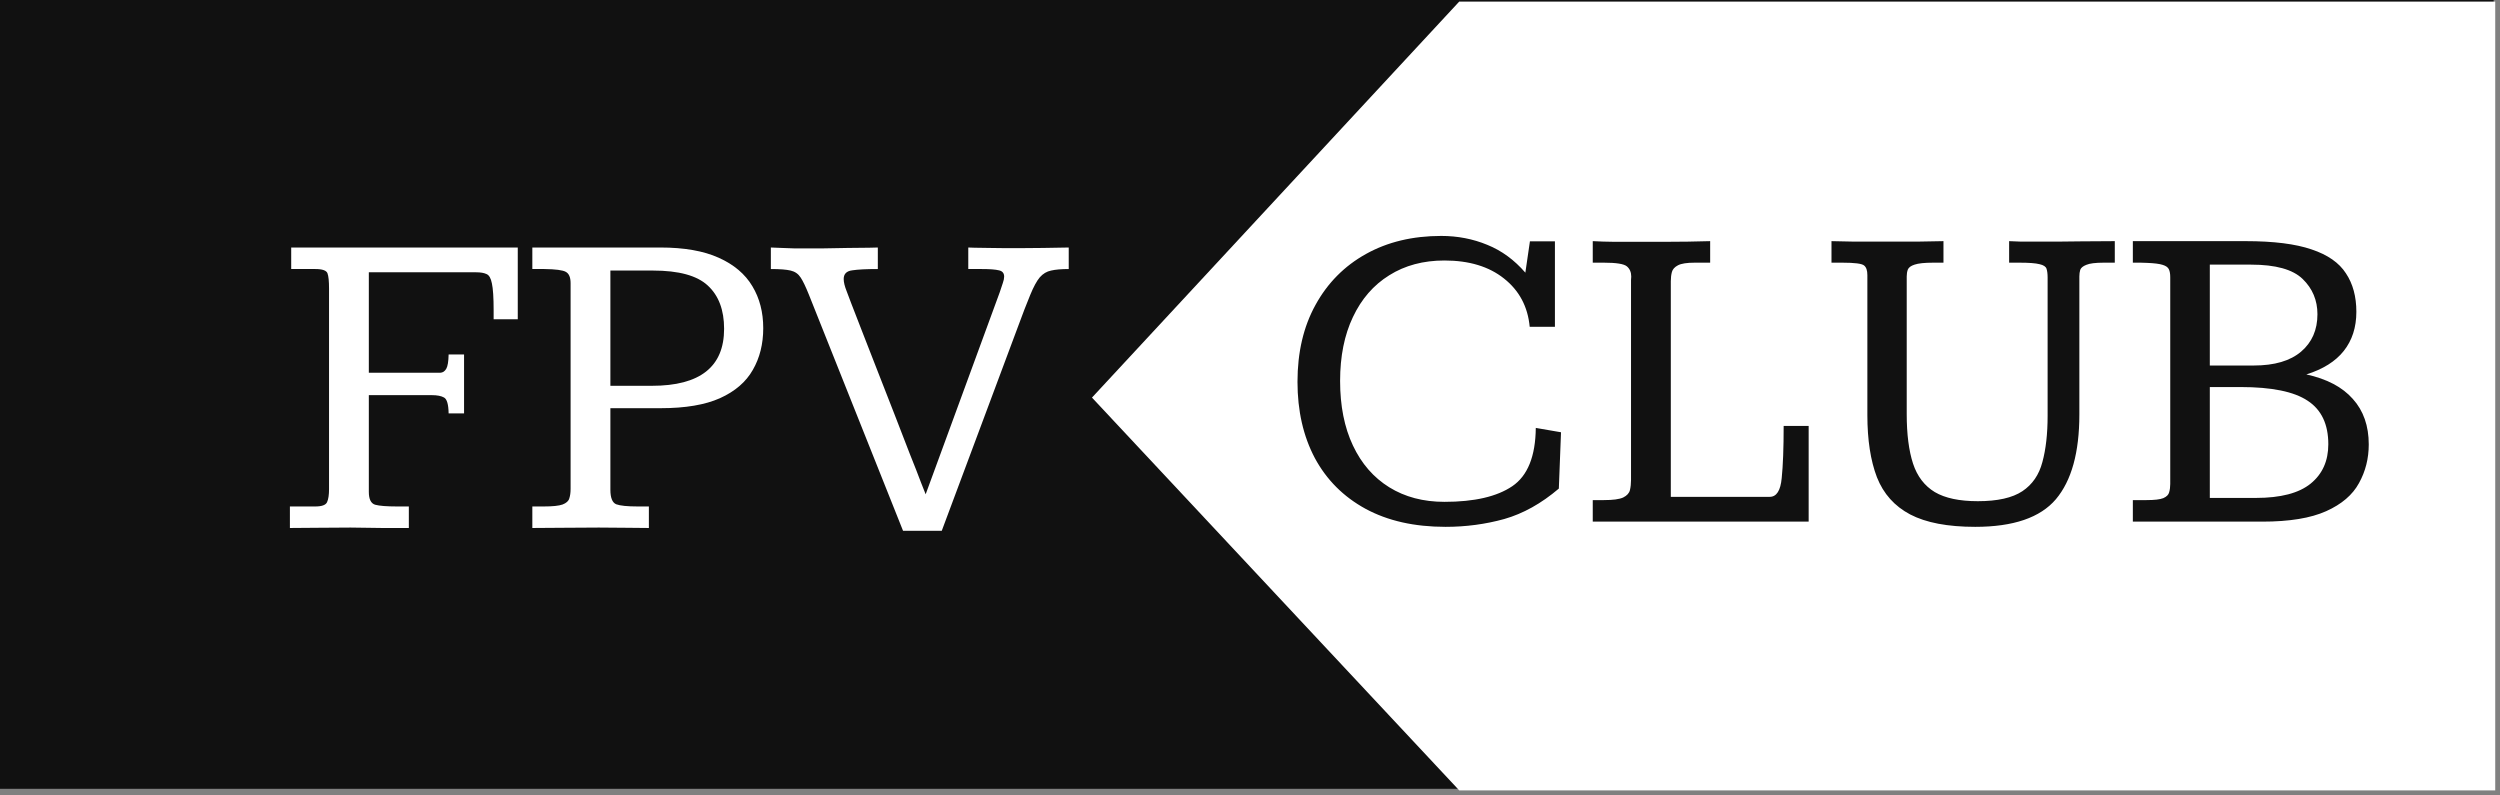
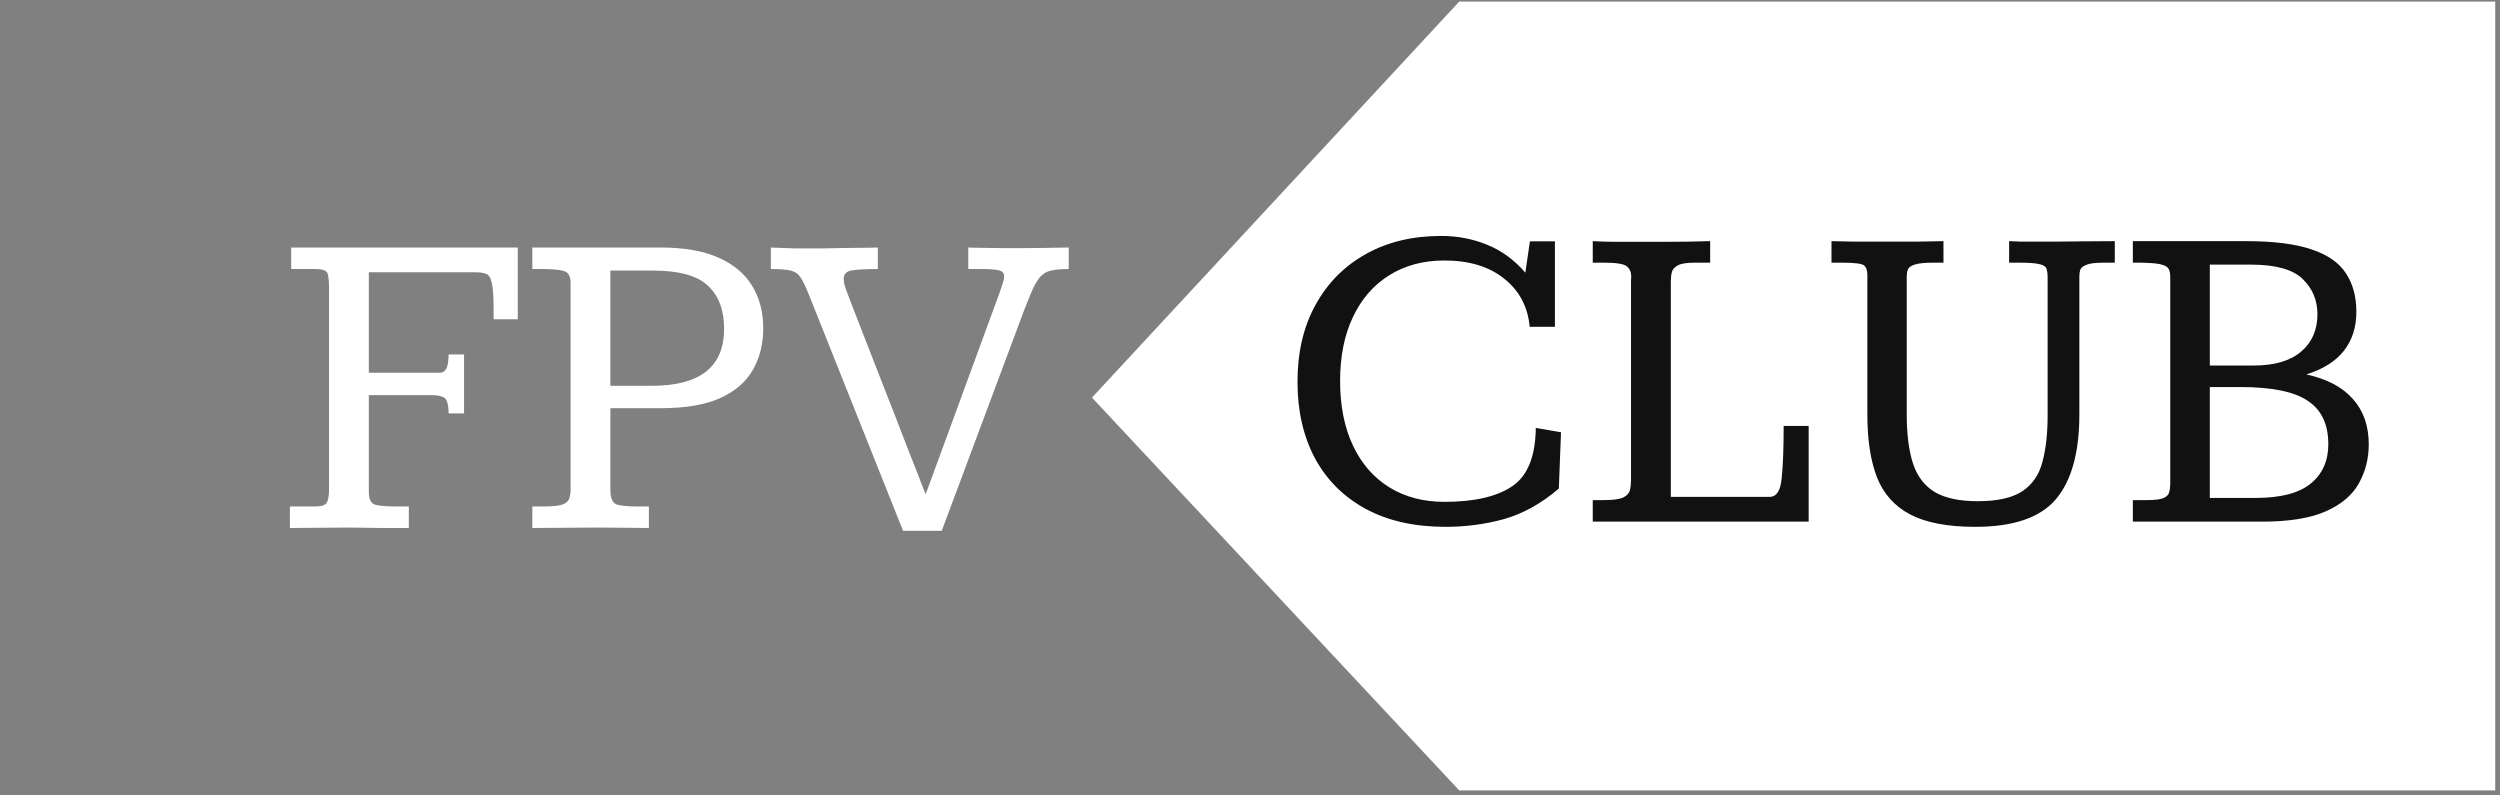
<svg xmlns="http://www.w3.org/2000/svg" width="393" height="125" viewBox="0 0 393 125" fill="none">
  <rect x="0" y="0" width="393" height="125" fill="#808080" stroke="none" />
-   <rect width="392" height="124" fill="#111111" />
  <path d="M45.572 83V79.616H49.571C50.597 79.616 51.212 79.388 51.417 78.933C51.622 78.477 51.725 77.793 51.725 76.882V45.368C51.725 44.206 51.645 43.408 51.485 42.976C51.326 42.52 50.688 42.292 49.571 42.292H45.777V38.908H81.393V50.188H77.599V48.786C77.599 46.781 77.507 45.368 77.325 44.548C77.166 43.727 76.881 43.238 76.471 43.078C76.083 42.896 75.548 42.805 74.864 42.805H57.98V58.596H67.789C68.359 58.596 68.837 58.596 69.225 58.596C69.612 58.573 69.92 58.368 70.147 57.98C70.375 57.593 70.501 56.841 70.523 55.725H72.95V64.987H70.523C70.501 63.575 70.261 62.743 69.806 62.492C69.373 62.242 68.723 62.116 67.857 62.116H57.98V77.326C57.98 78.466 58.31 79.138 58.971 79.343C59.632 79.525 60.782 79.616 62.423 79.616H64.269V83C62.856 83 61.466 83 60.099 83C58.754 82.977 57.091 82.954 55.108 82.932C53.035 82.932 51.303 82.943 49.913 82.966C48.546 82.989 47.099 83 45.572 83ZM83.683 83V79.616H85.46C86.873 79.616 87.864 79.514 88.434 79.309C89.026 79.081 89.379 78.762 89.493 78.352C89.63 77.941 89.698 77.44 89.698 76.848V44.514C89.698 43.602 89.448 43.01 88.946 42.736C88.468 42.463 87.34 42.315 85.562 42.292C85.289 42.292 84.993 42.292 84.674 42.292C84.378 42.292 84.047 42.292 83.683 42.292V38.908H103.814C107.551 38.908 110.605 39.444 112.975 40.515C115.367 41.586 117.133 43.078 118.272 44.992C119.412 46.883 119.981 49.082 119.981 51.589C119.981 54.073 119.435 56.26 118.341 58.151C117.27 60.043 115.549 61.524 113.18 62.595C110.833 63.643 107.734 64.167 103.883 64.167H95.953V76.984C95.953 78.26 96.261 79.024 96.876 79.274C97.491 79.502 98.619 79.616 100.26 79.616H102.003V83C100.772 83 99.588 82.989 98.448 82.966C97.332 82.943 95.896 82.932 94.142 82.932C92.045 82.932 90.177 82.943 88.536 82.966C86.895 82.989 85.278 83 83.683 83ZM95.953 60.647H102.481C110.047 60.647 113.829 57.661 113.829 51.691C113.829 48.729 112.975 46.462 111.266 44.89C109.579 43.317 106.708 42.531 102.652 42.531H95.953V60.647ZM141.959 83.444L127.159 46.325C126.658 45.072 126.225 44.172 125.86 43.625C125.496 43.055 124.972 42.691 124.288 42.531C123.627 42.372 122.59 42.292 121.178 42.292V38.908C121.725 38.931 122.306 38.954 122.921 38.977C123.559 38.999 124.186 39.022 124.801 39.045C125.439 39.045 126.031 39.045 126.578 39.045C127.262 39.045 128.219 39.045 129.449 39.045C130.702 39.022 131.979 38.999 133.277 38.977C134.599 38.954 135.715 38.942 136.627 38.942C137.538 38.92 137.994 38.908 137.994 38.908V42.292C136.194 42.292 134.85 42.36 133.961 42.497C133.072 42.611 132.628 43.067 132.628 43.864C132.628 44.366 132.787 45.015 133.106 45.812C133.129 45.858 133.357 46.462 133.79 47.624C134.246 48.786 134.838 50.313 135.567 52.204C136.319 54.095 137.128 56.169 137.994 58.425C138.883 60.658 139.76 62.902 140.626 65.158C141.492 67.391 142.289 69.454 143.019 71.345C143.771 73.213 144.363 74.728 144.796 75.891C145.252 77.053 145.491 77.657 145.514 77.702L157.169 45.915C157.374 45.345 157.534 44.867 157.647 44.48C157.784 44.092 157.853 43.762 157.853 43.488C157.853 42.941 157.579 42.611 157.032 42.497C156.485 42.36 155.585 42.292 154.332 42.292C154.036 42.292 153.705 42.292 153.341 42.292C152.976 42.292 152.6 42.292 152.213 42.292V38.908C152.213 38.908 152.532 38.92 153.17 38.942C153.831 38.942 154.617 38.954 155.528 38.977C156.463 38.977 157.351 38.988 158.194 39.011C159.06 39.011 159.687 39.011 160.074 39.011C161.327 39.011 162.626 38.999 163.971 38.977C165.315 38.954 166.66 38.931 168.004 38.908V42.292C166.842 42.292 165.919 42.372 165.235 42.531C164.552 42.668 163.959 43.021 163.458 43.591C162.979 44.16 162.478 45.083 161.954 46.359C161.43 47.613 160.758 49.356 159.938 51.589L148.043 83.444H141.959Z" fill="white" />
  <path d="M172 62.5L229.5 124H392V0.5H229.5L172 62.5Z" fill="white" stroke="white" stroke-width="0.5" />
  <path d="M227.241 82.82C222.342 82.82 218.149 81.875 214.663 79.983C211.2 78.092 208.545 75.438 206.699 72.019C204.876 68.579 203.965 64.58 203.965 60.023C203.965 55.374 204.91 51.341 206.802 47.923C208.693 44.482 211.336 41.816 214.731 39.925C218.127 38.033 222.069 37.088 226.558 37.088C229.132 37.088 231.548 37.555 233.804 38.489C236.06 39.401 238.053 40.859 239.785 42.864L240.503 37.942H244.434V51.375H240.469C240.173 48.208 238.828 45.678 236.436 43.787C234.066 41.896 230.944 40.95 227.07 40.95C223.743 40.95 220.85 41.725 218.389 43.274C215.928 44.801 214.025 46.989 212.681 49.837C211.336 52.662 210.664 56.012 210.664 59.886C210.664 63.805 211.336 67.189 212.681 70.037C214.025 72.885 215.928 75.073 218.389 76.6C220.85 78.126 223.743 78.89 227.07 78.89C231.764 78.89 235.319 78.069 237.734 76.429C240.15 74.788 241.38 71.735 241.426 67.269L245.391 67.952L245.049 76.805C242.292 79.152 239.432 80.747 236.47 81.59C233.507 82.41 230.431 82.82 227.241 82.82ZM250.381 82V78.616H252.124C253.56 78.616 254.574 78.48 255.166 78.206C255.758 77.91 256.112 77.522 256.226 77.044C256.34 76.565 256.396 76.03 256.396 75.438V44.573C256.396 44.391 256.396 44.209 256.396 44.026C256.419 43.844 256.431 43.662 256.431 43.48C256.431 42.796 256.203 42.26 255.747 41.873C255.291 41.486 254.084 41.292 252.124 41.292H250.381V37.908C250.905 37.931 251.44 37.954 251.987 37.977C252.534 37.977 253.092 37.988 253.662 38.011C254.255 38.011 254.847 38.011 255.439 38.011C257.627 38.011 259.803 38.011 261.968 38.011C264.155 38.011 266.445 37.977 268.838 37.908V41.292H266.411C265.181 41.292 264.303 41.429 263.779 41.702C263.255 41.976 262.936 42.329 262.822 42.762C262.708 43.195 262.651 43.673 262.651 44.197V78.103H278.203C279.274 78.103 279.901 77.124 280.083 75.164C280.288 73.182 280.391 70.447 280.391 66.961H284.321V82H250.381ZM310.503 82.82C306.174 82.82 302.767 82.171 300.283 80.872C297.822 79.573 296.079 77.625 295.054 75.027C294.051 72.407 293.55 69.148 293.55 65.252V43.24C293.55 42.511 293.379 42.01 293.037 41.736C292.695 41.44 291.556 41.292 289.619 41.292H287.91V37.908C288.958 37.931 290.052 37.954 291.191 37.977C292.354 37.977 293.527 37.977 294.712 37.977C295.897 37.977 297.036 37.977 298.13 37.977C299.338 37.977 300.534 37.977 301.719 37.977C302.926 37.954 304.191 37.931 305.513 37.908V41.292H303.906C302.539 41.292 301.559 41.395 300.967 41.6C300.397 41.782 300.044 42.044 299.907 42.386C299.793 42.705 299.736 43.058 299.736 43.445V65.081C299.736 68.248 300.067 70.846 300.728 72.874C301.388 74.879 302.528 76.372 304.146 77.352C305.763 78.309 308.019 78.787 310.913 78.787C314.012 78.787 316.348 78.263 317.92 77.215C319.492 76.167 320.54 74.64 321.064 72.635C321.611 70.63 321.885 68.203 321.885 65.355V43.616C321.885 43.047 321.828 42.591 321.714 42.249C321.6 41.907 321.235 41.668 320.62 41.531C320.005 41.372 318.957 41.292 317.476 41.292H315.835V37.908C316.382 37.931 316.951 37.954 317.544 37.977C318.159 37.977 318.797 37.977 319.458 37.977C320.119 37.977 320.768 37.977 321.406 37.977C322.318 37.977 323.172 37.977 323.97 37.977C324.79 37.954 325.838 37.942 327.114 37.942C328.413 37.92 330.19 37.908 332.446 37.908V41.292H330.703C329.404 41.292 328.493 41.406 327.969 41.634C327.445 41.839 327.126 42.101 327.012 42.42C326.921 42.739 326.875 43.081 326.875 43.445V65.149C326.875 71.12 325.645 75.563 323.184 78.48C320.723 81.373 316.496 82.82 310.503 82.82ZM335.283 82V78.616H337.437C338.69 78.616 339.567 78.514 340.068 78.309C340.592 78.081 340.9 77.773 340.991 77.386C341.105 76.998 341.162 76.565 341.162 76.087V43.582C341.162 43.058 341.094 42.648 340.957 42.352C340.82 42.033 340.49 41.793 339.966 41.634C339.465 41.474 338.656 41.372 337.539 41.326C337.22 41.303 336.878 41.292 336.514 41.292C336.149 41.292 335.739 41.292 335.283 41.292V37.908H353.057C357.409 37.908 360.85 38.341 363.379 39.207C365.908 40.05 367.708 41.303 368.779 42.967C369.873 44.607 370.42 46.624 370.42 49.017C370.42 51.455 369.759 53.505 368.438 55.169C367.139 56.81 365.179 58.04 362.559 58.86C365.794 59.567 368.232 60.854 369.873 62.723C371.536 64.568 372.368 66.95 372.368 69.866C372.368 72.076 371.855 74.105 370.83 75.95C369.827 77.796 368.107 79.266 365.669 80.359C363.231 81.453 359.893 82 355.654 82H335.283ZM347.383 78.274H354.629C358.525 78.274 361.396 77.522 363.242 76.019C365.088 74.515 366.011 72.453 366.011 69.832C366.011 66.688 364.928 64.409 362.764 62.996C360.622 61.56 357.101 60.843 352.202 60.843H347.383V78.274ZM347.383 57.459H354.287C357.546 57.459 360.029 56.73 361.738 55.272C363.447 53.813 364.302 51.853 364.302 49.393C364.302 47.205 363.527 45.359 361.978 43.855C360.428 42.352 357.728 41.6 353.877 41.6H347.383V57.459Z" fill="#111111" />
</svg>